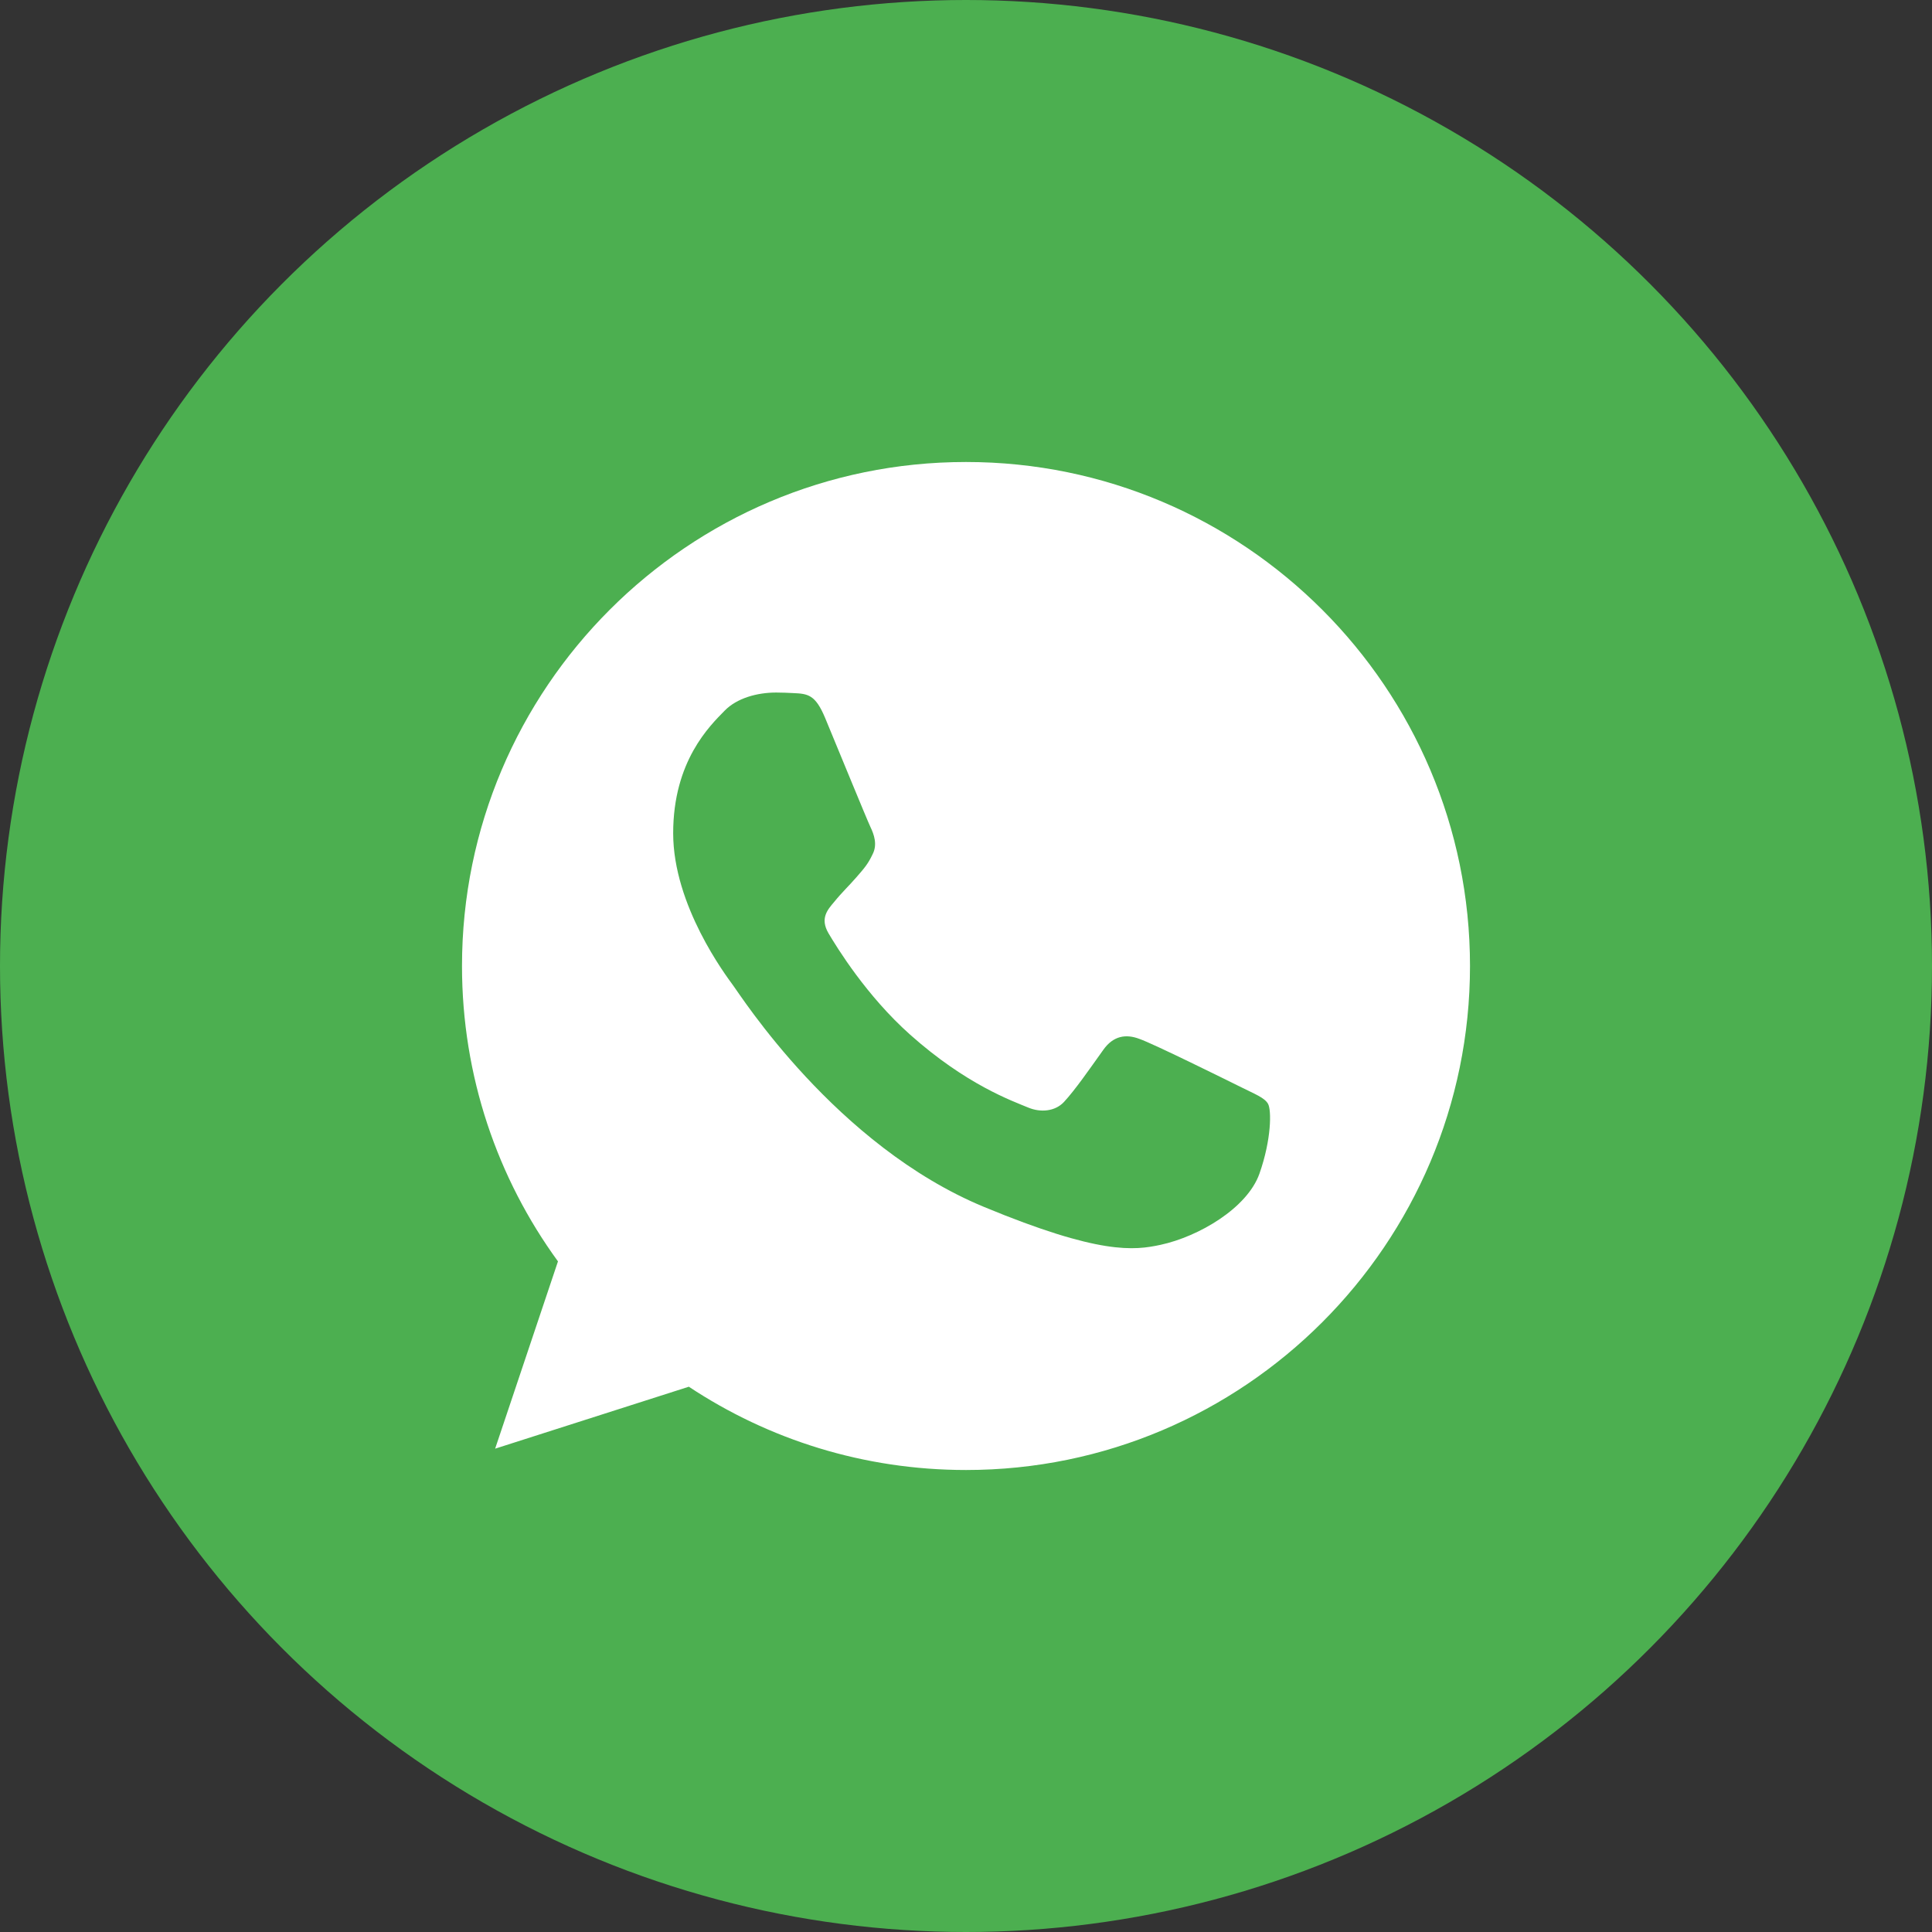
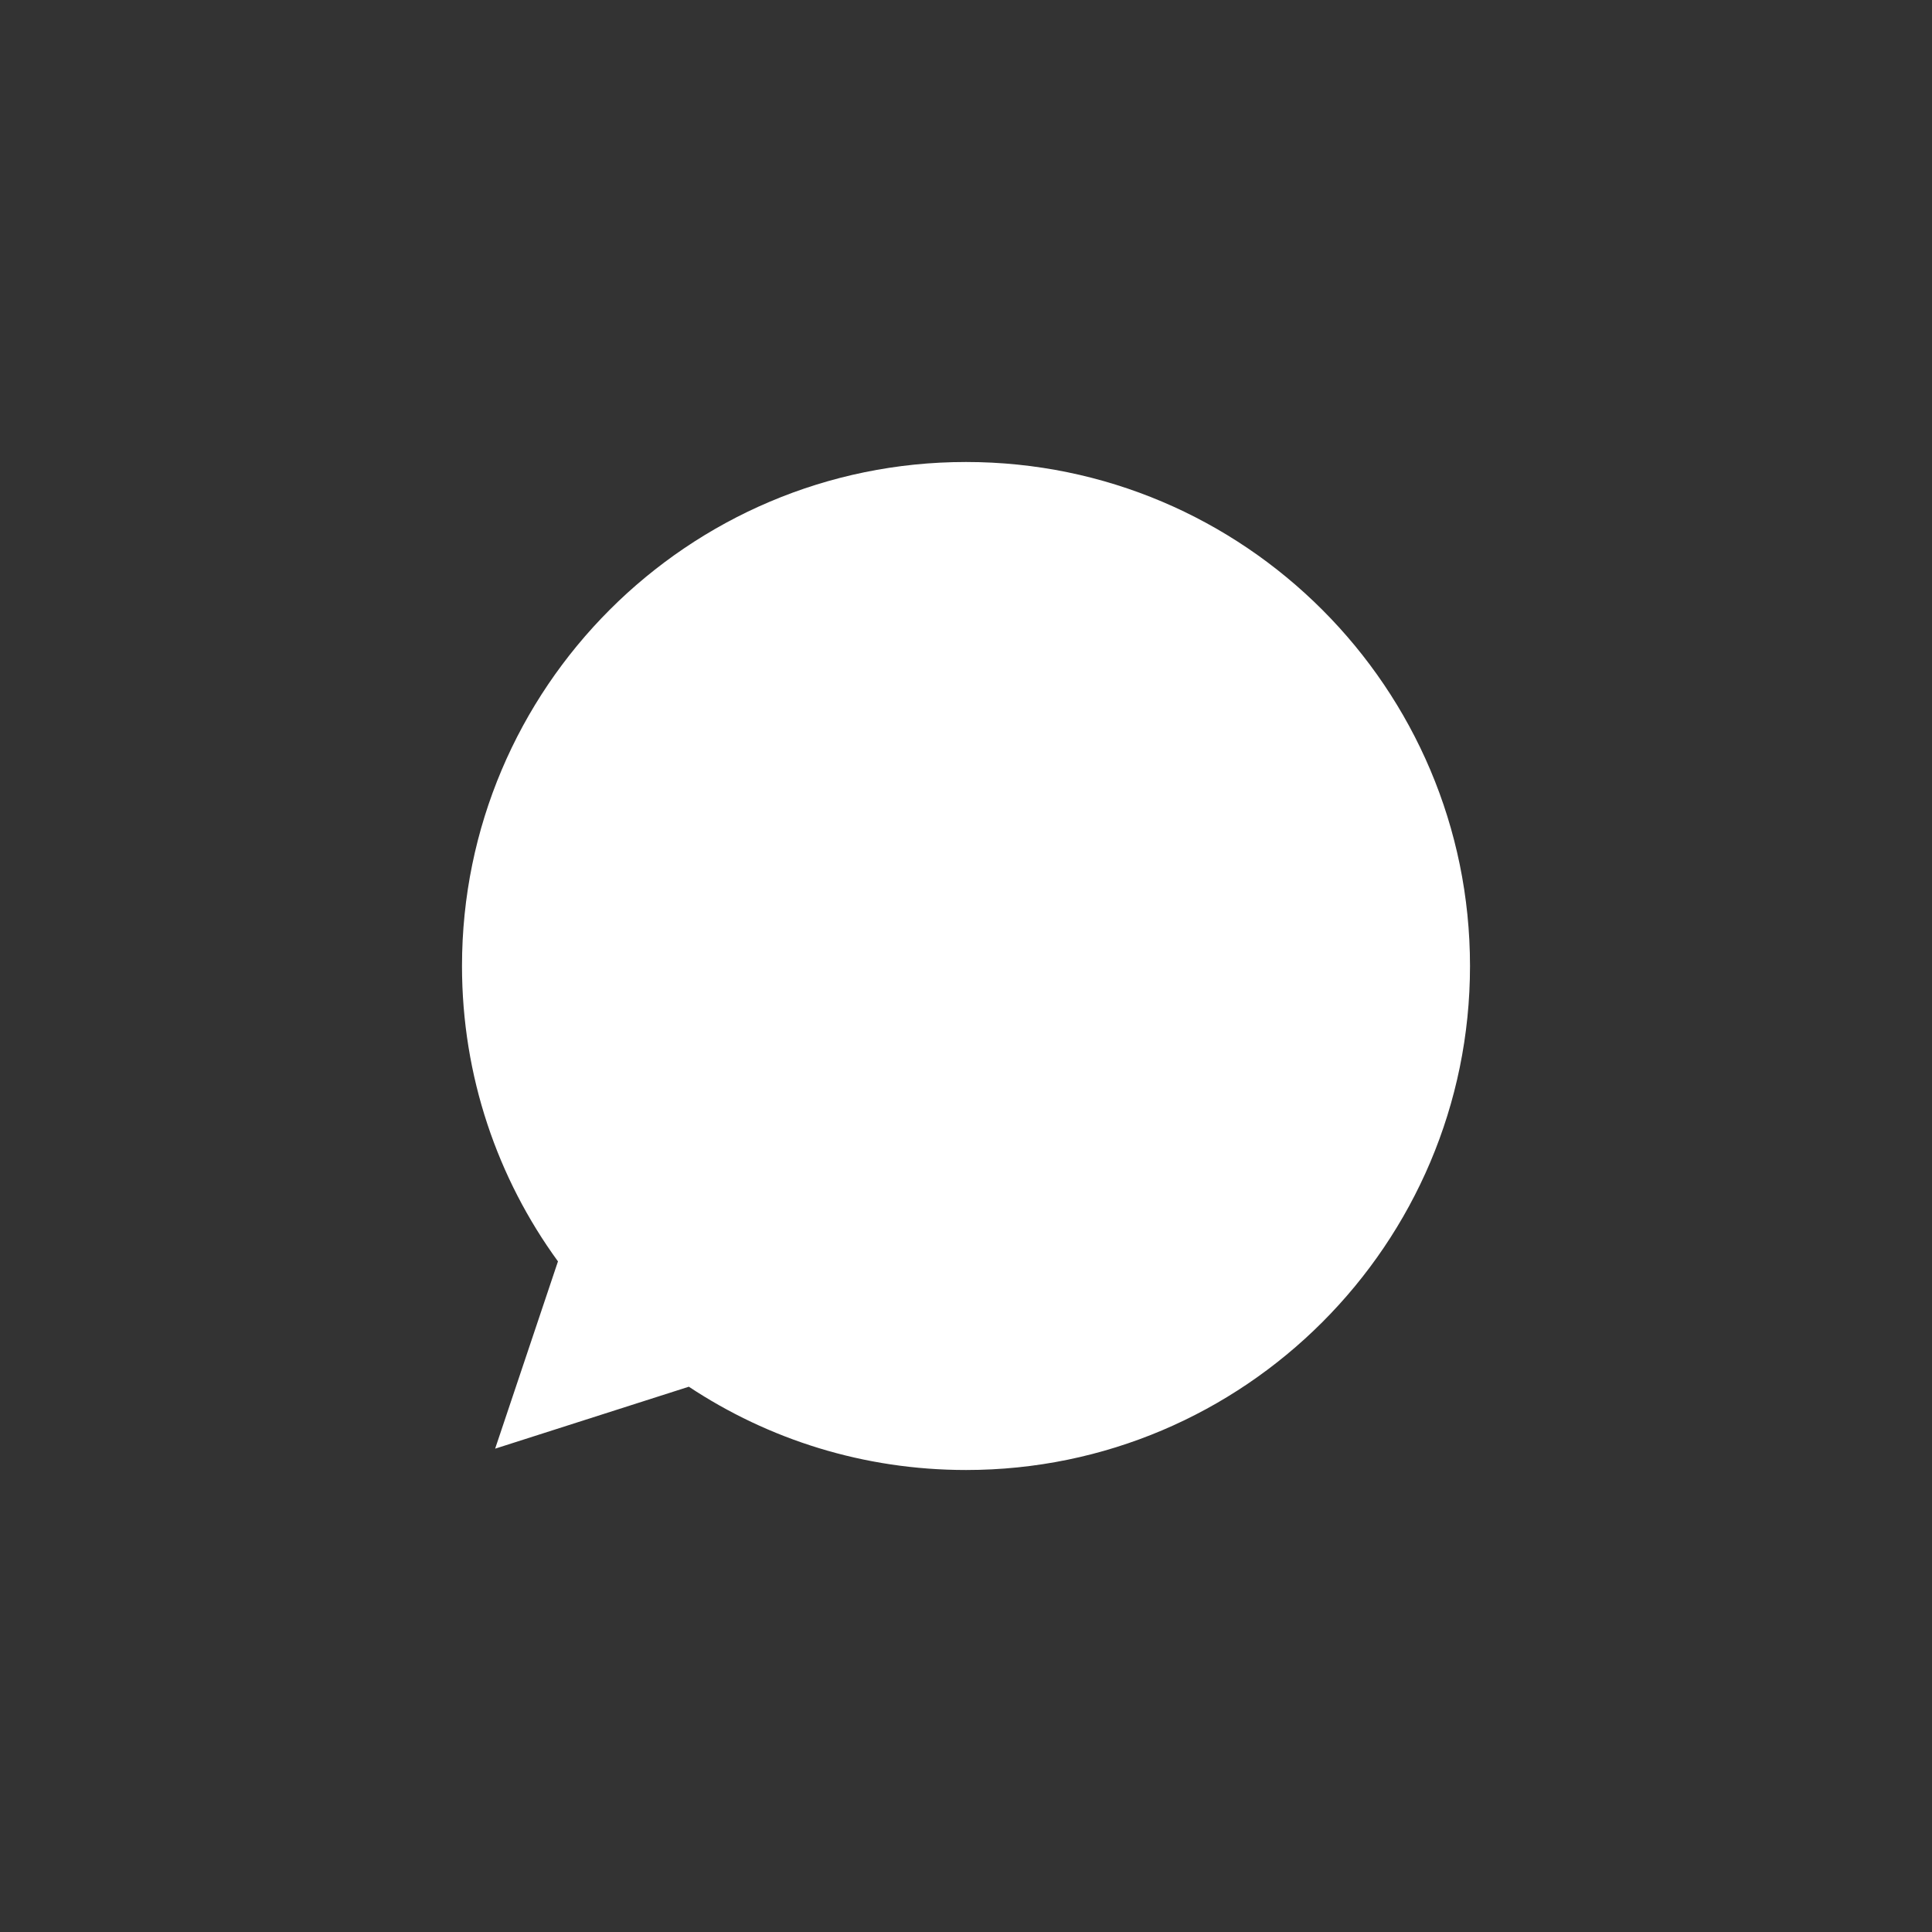
<svg xmlns="http://www.w3.org/2000/svg" width="44" height="44" viewBox="18 18 46 46" fill="none">
  <rect x="18" y="18" width="46" height="46" fill="#333333" stroke="none" />
  <g>
-     <circle cx="41" cy="41" r="23" fill="#4CAF50" />
-   </g>
-   <path d="M41.003 29H40.997C34.38 29 29 34.382 29 41C29 43.625 29.846 46.058 31.285 48.033L29.789 52.492L34.401 51.017C36.299 52.274 38.562 53 41.003 53C47.62 53 53 47.617 53 41C53 34.383 47.62 29 41.003 29Z" fill="white" />
-   <path d="M47.986 45.946C47.696 46.763 46.547 47.441 45.631 47.639C45.004 47.773 44.185 47.879 41.428 46.736C37.901 45.275 35.63 41.691 35.453 41.459C35.284 41.227 34.028 39.562 34.028 37.84C34.028 36.117 34.903 35.279 35.255 34.919C35.545 34.623 36.023 34.489 36.482 34.489C36.631 34.489 36.764 34.496 36.884 34.502C37.237 34.517 37.414 34.538 37.646 35.094C37.936 35.792 38.641 37.514 38.725 37.691C38.81 37.868 38.896 38.108 38.776 38.34C38.663 38.581 38.564 38.687 38.387 38.891C38.21 39.095 38.042 39.251 37.865 39.47C37.703 39.66 37.52 39.864 37.724 40.217C37.928 40.562 38.633 41.712 39.671 42.636C41.011 43.829 42.097 44.21 42.485 44.372C42.775 44.492 43.12 44.464 43.331 44.239C43.6 43.949 43.931 43.469 44.269 42.996C44.509 42.657 44.812 42.615 45.13 42.736C45.454 42.848 47.168 43.696 47.521 43.871C47.873 44.048 48.106 44.132 48.191 44.281C48.275 44.429 48.275 45.127 47.986 45.946Z" fill="#4CAF50" />
+     </g>
+   <path d="M41.003 29H40.997C34.38 29 29 34.382 29 41C29 43.625 29.846 46.058 31.285 48.033L29.789 52.492L34.401 51.017C36.299 52.274 38.562 53 41.003 53C47.62 53 53 47.617 53 41C53 34.383 47.62 29 41.003 29" fill="white" />
  <defs>
    <filter id="filter0_d" x="0" y="0" width="82" height="82" filterUnits="userSpaceOnUse" color-interpolation-filters="sRGB">
      <feFlood flood-opacity="0" result="BackgroundImageFix" />
      <feColorMatrix in="SourceAlpha" type="matrix" values="0 0 0 0 0 0 0 0 0 0 0 0 0 0 0 0 0 0 127 0" />
      <feOffset />
      <feGaussianBlur stdDeviation="9" />
      <feColorMatrix type="matrix" values="0 0 0 0 0 0 0 0 0 0 0 0 0 0 0 0 0 0 0.07 0" />
      <feBlend mode="normal" in2="BackgroundImageFix" result="effect1_dropShadow" />
      <feBlend mode="normal" in="SourceGraphic" in2="effect1_dropShadow" result="shape" />
    </filter>
  </defs>
</svg>